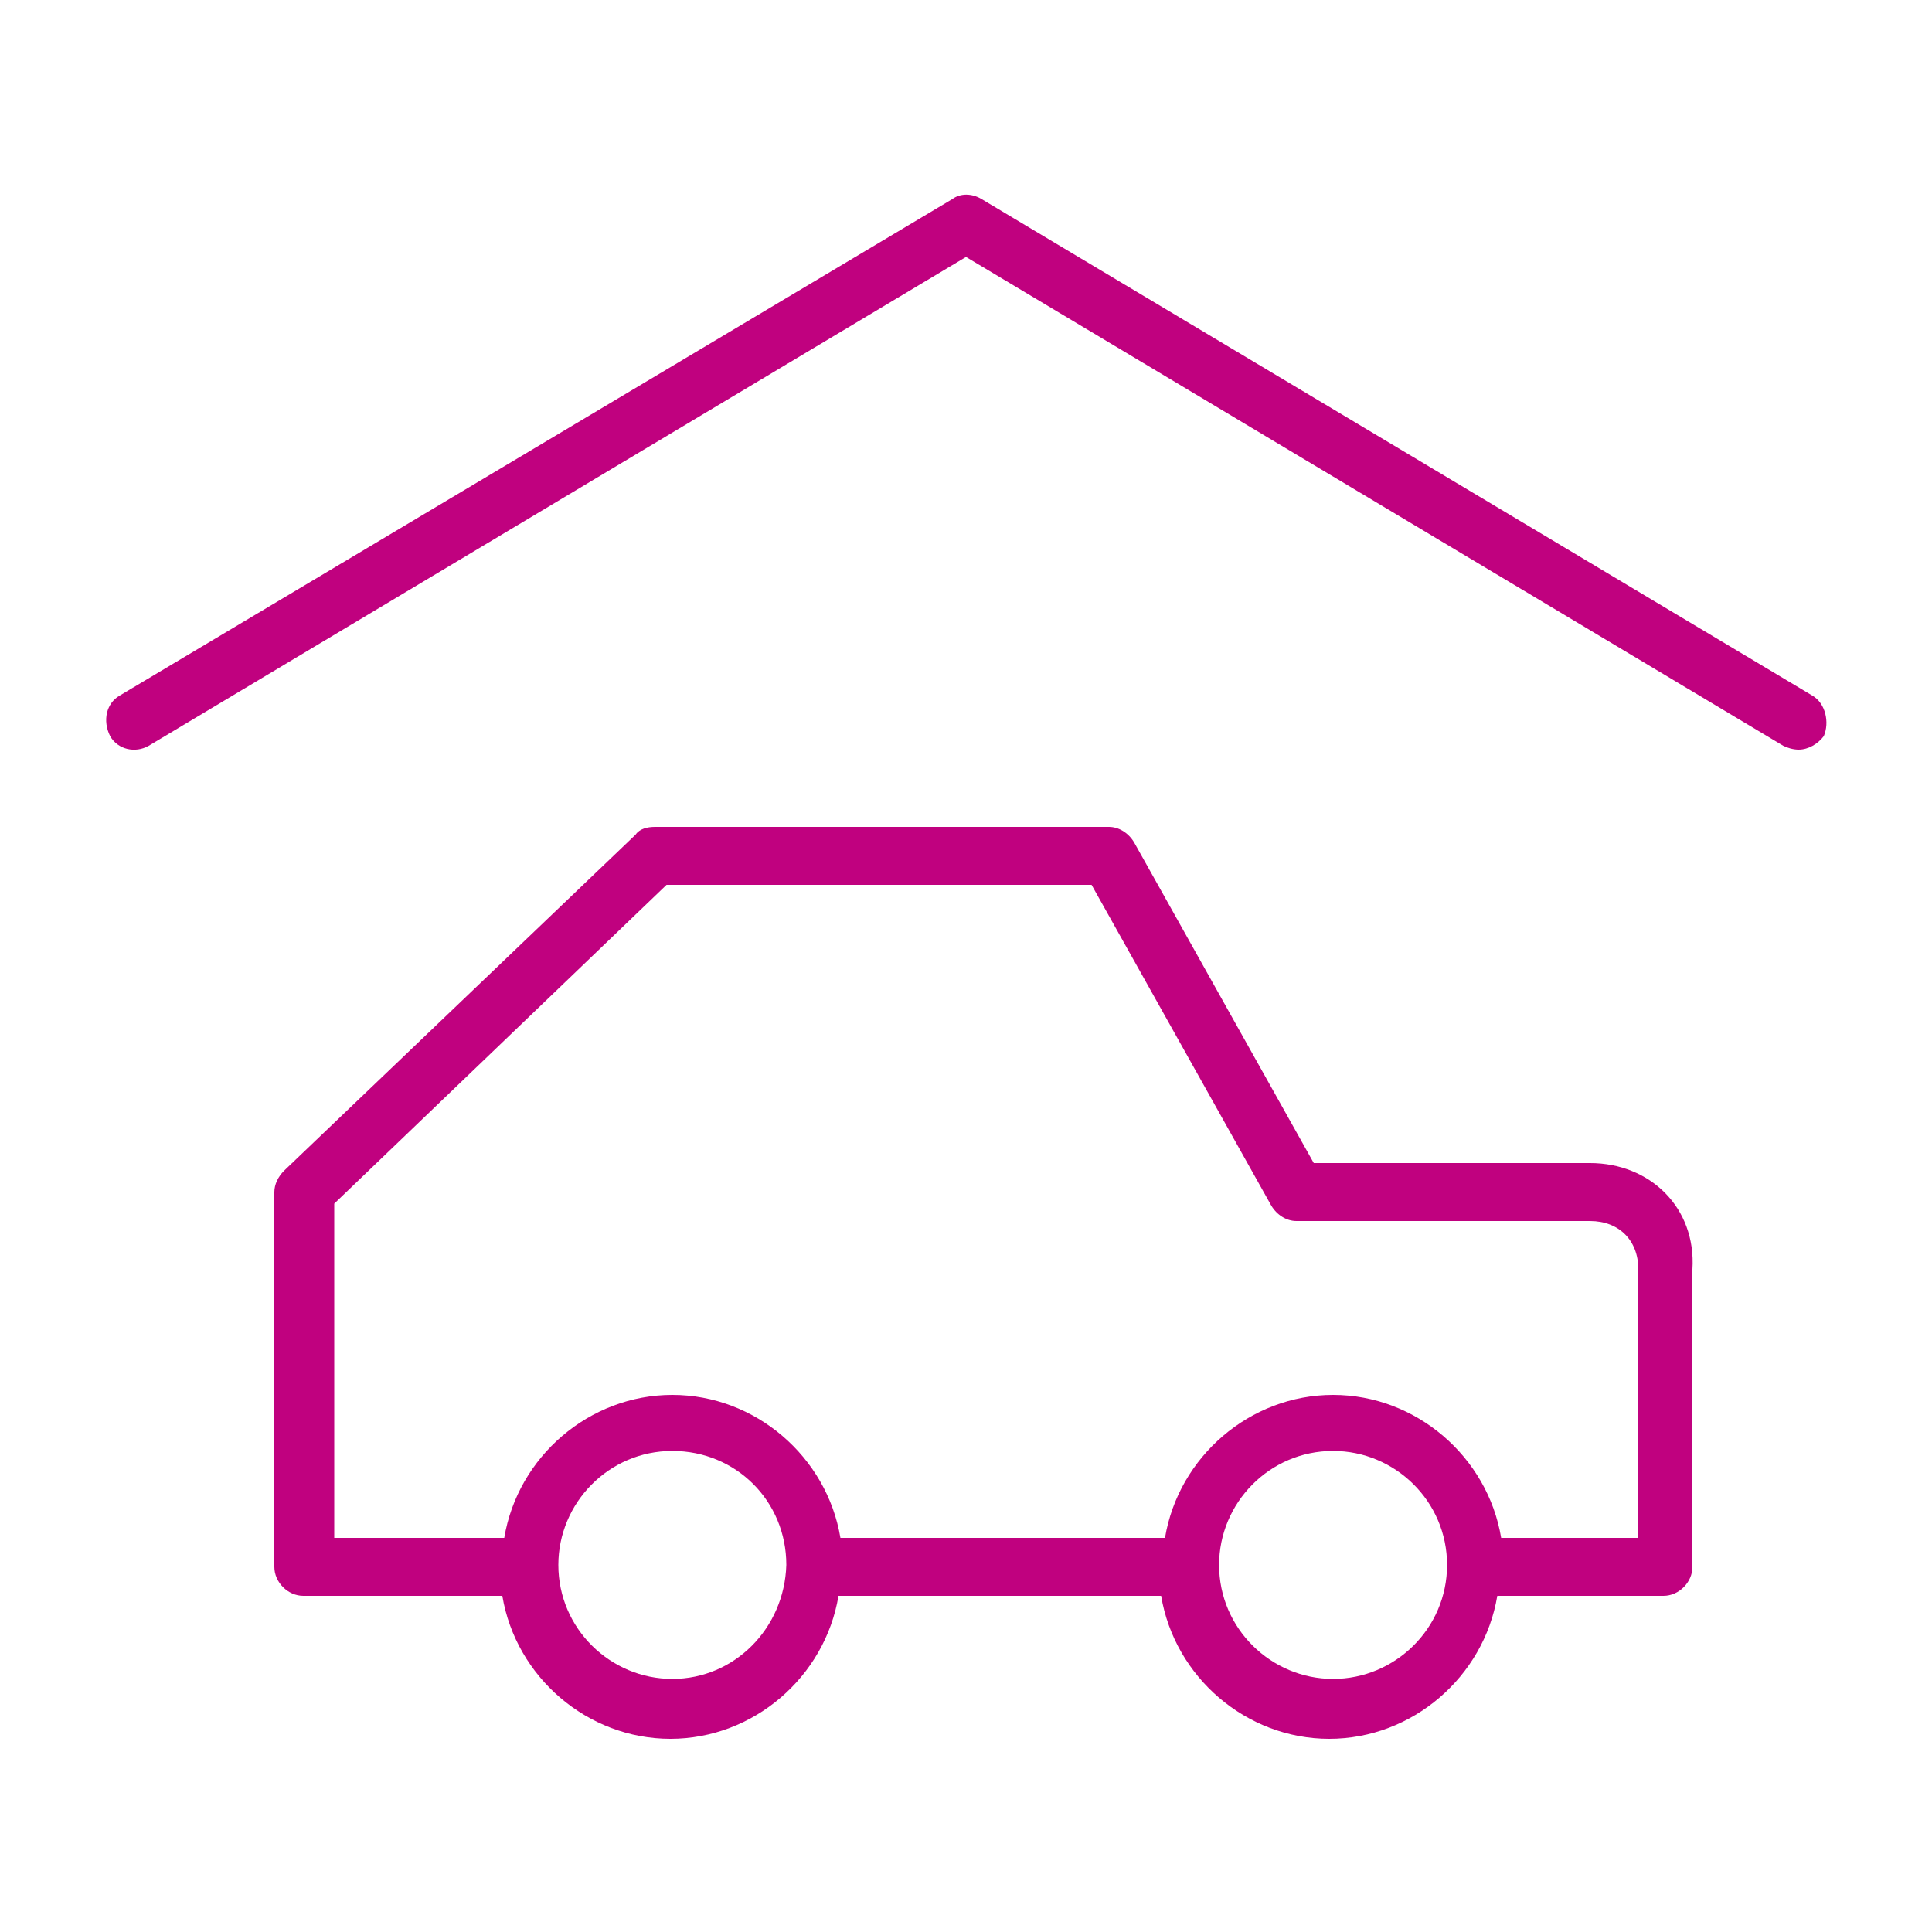
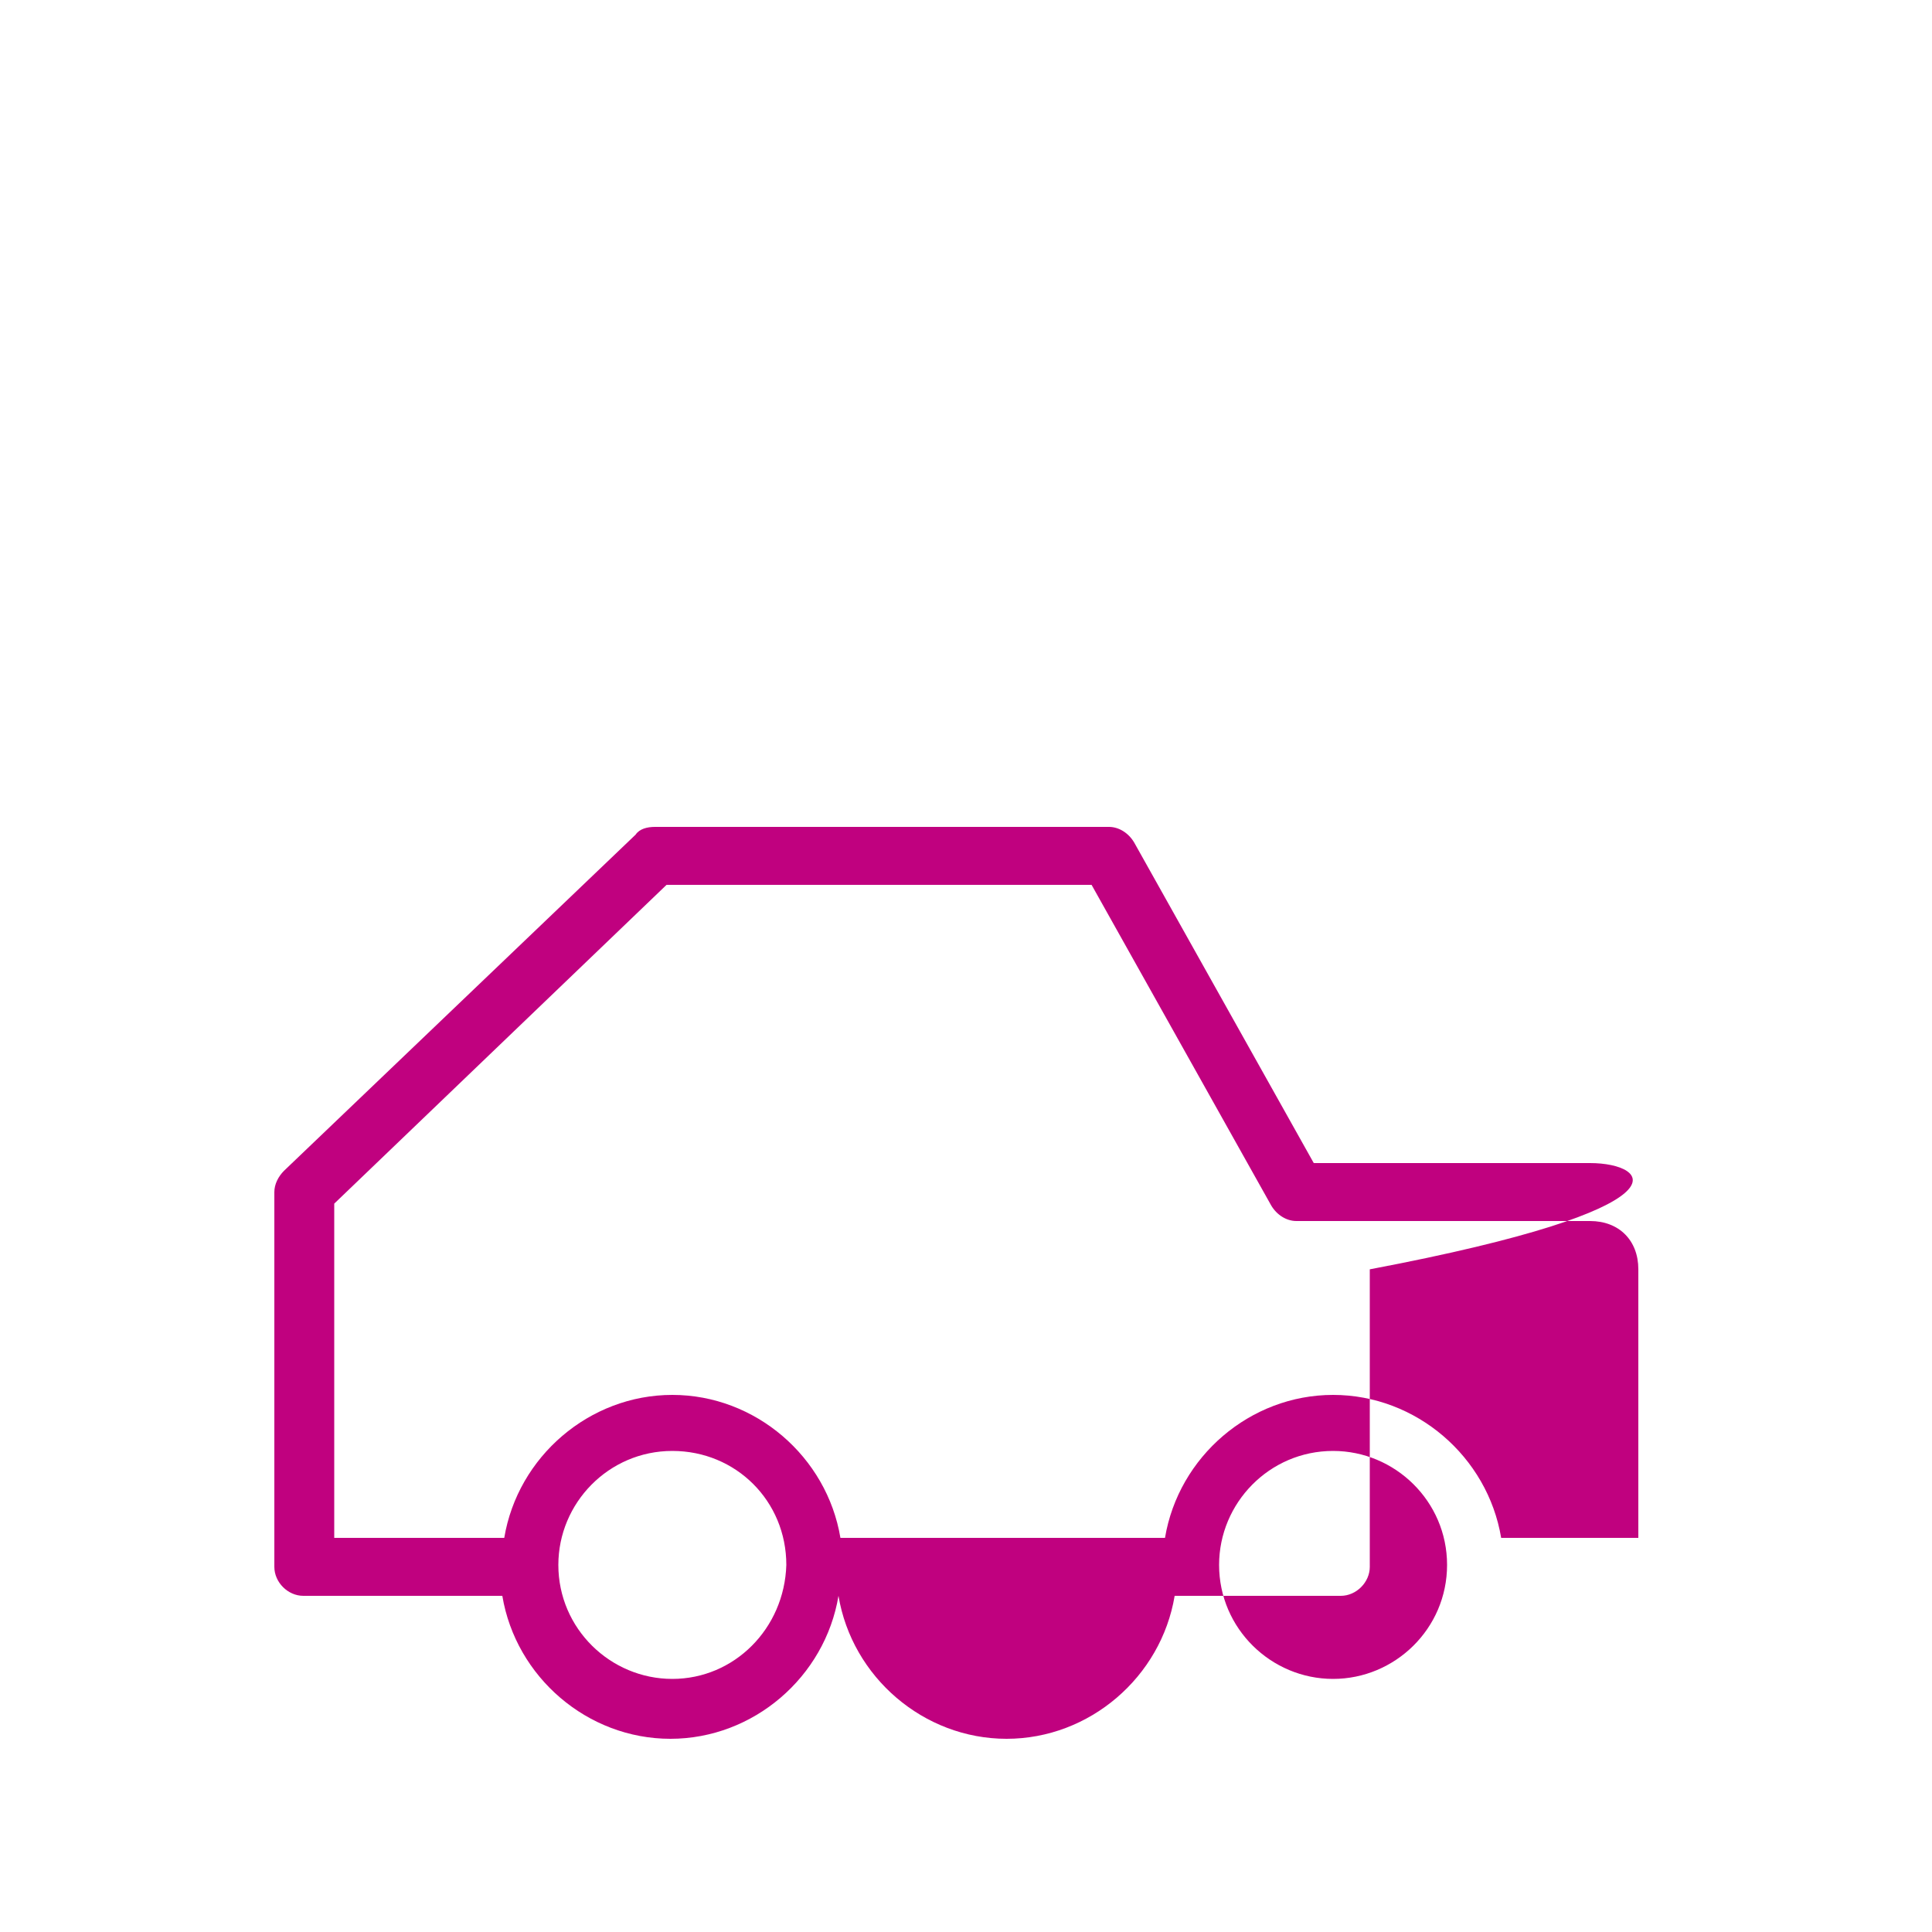
<svg xmlns="http://www.w3.org/2000/svg" id="Layer_1" x="0px" y="0px" viewBox="0 0 100 100" style="enable-background:new 0 0 100 100;" xml:space="preserve">
  <style type="text/css"> .st0{fill:#C0017F;} </style>
  <g>
-     <path class="st0" d="M93.8,36l-43-25.7c-0.5-0.3-1.1-0.3-1.5,0L6.2,36c-0.7,0.4-0.9,1.3-0.5,2.1C6.1,38.8,7,39,7.7,38.6L50,13.3 l42.3,25.3c0.2,0.1,0.5,0.2,0.8,0.2c0.5,0,1-0.3,1.3-0.7C94.7,37.4,94.5,36.4,93.8,36z" />
-     <path class="st0" d="M82.3,60.2H68l-9.3-16.6c-0.3-0.5-0.8-0.8-1.3-0.8H33.9c-0.4,0-0.8,0.1-1,0.4L14.7,60.6 c-0.3,0.3-0.5,0.7-0.5,1.1v19.4c0,0.8,0.7,1.5,1.5,1.5H26c0.7,4.2,4.4,7.4,8.7,7.4s8-3.2,8.7-7.4h16.7c0.7,4.2,4.4,7.4,8.7,7.4 s8-3.2,8.7-7.4h8.6c0.8,0,1.5-0.7,1.5-1.5V65.7C87.8,62.5,85.4,60.2,82.3,60.2z M34.8,86.9c-3.2,0-5.9-2.6-5.9-5.9 c0-3.2,2.6-5.9,5.9-5.9s5.9,2.6,5.9,5.9C40.6,84.3,38,86.9,34.8,86.9z M69,86.9c-3.2,0-5.9-2.6-5.9-5.9c0,0,0,0,0,0c0,0,0,0,0,0 c0-3.2,2.6-5.9,5.9-5.9c3.2,0,5.9,2.6,5.9,5.9C74.9,84.3,72.2,86.9,69,86.9z M84.8,79.6h-7.1c-0.7-4.2-4.4-7.4-8.7-7.4 s-8,3.2-8.7,7.4H43.5c-0.7-4.2-4.4-7.4-8.7-7.4s-8,3.2-8.7,7.4h-8.8V62.3l17.2-16.5h22l9.3,16.6c0.3,0.5,0.8,0.8,1.3,0.8h15.2 c1.5,0,2.5,1,2.5,2.5L84.8,79.6L84.8,79.6z" />
+     <path class="st0" d="M82.3,60.2H68l-9.3-16.6c-0.3-0.5-0.8-0.8-1.3-0.8H33.9c-0.4,0-0.8,0.1-1,0.4L14.7,60.6 c-0.3,0.3-0.5,0.7-0.5,1.1v19.4c0,0.8,0.7,1.5,1.5,1.5H26c0.7,4.2,4.4,7.4,8.7,7.4s8-3.2,8.7-7.4c0.7,4.2,4.4,7.4,8.7,7.4 s8-3.2,8.7-7.4h8.6c0.8,0,1.5-0.7,1.5-1.5V65.7C87.8,62.5,85.4,60.2,82.3,60.2z M34.8,86.9c-3.2,0-5.9-2.6-5.9-5.9 c0-3.2,2.6-5.9,5.9-5.9s5.9,2.6,5.9,5.9C40.6,84.3,38,86.9,34.8,86.9z M69,86.9c-3.2,0-5.9-2.6-5.9-5.9c0,0,0,0,0,0c0,0,0,0,0,0 c0-3.2,2.6-5.9,5.9-5.9c3.2,0,5.9,2.6,5.9,5.9C74.9,84.3,72.2,86.9,69,86.9z M84.8,79.6h-7.1c-0.7-4.2-4.4-7.4-8.7-7.4 s-8,3.2-8.7,7.4H43.5c-0.7-4.2-4.4-7.4-8.7-7.4s-8,3.2-8.7,7.4h-8.8V62.3l17.2-16.5h22l9.3,16.6c0.3,0.5,0.8,0.8,1.3,0.8h15.2 c1.5,0,2.5,1,2.5,2.5L84.8,79.6L84.8,79.6z" />
  </g>
</svg>